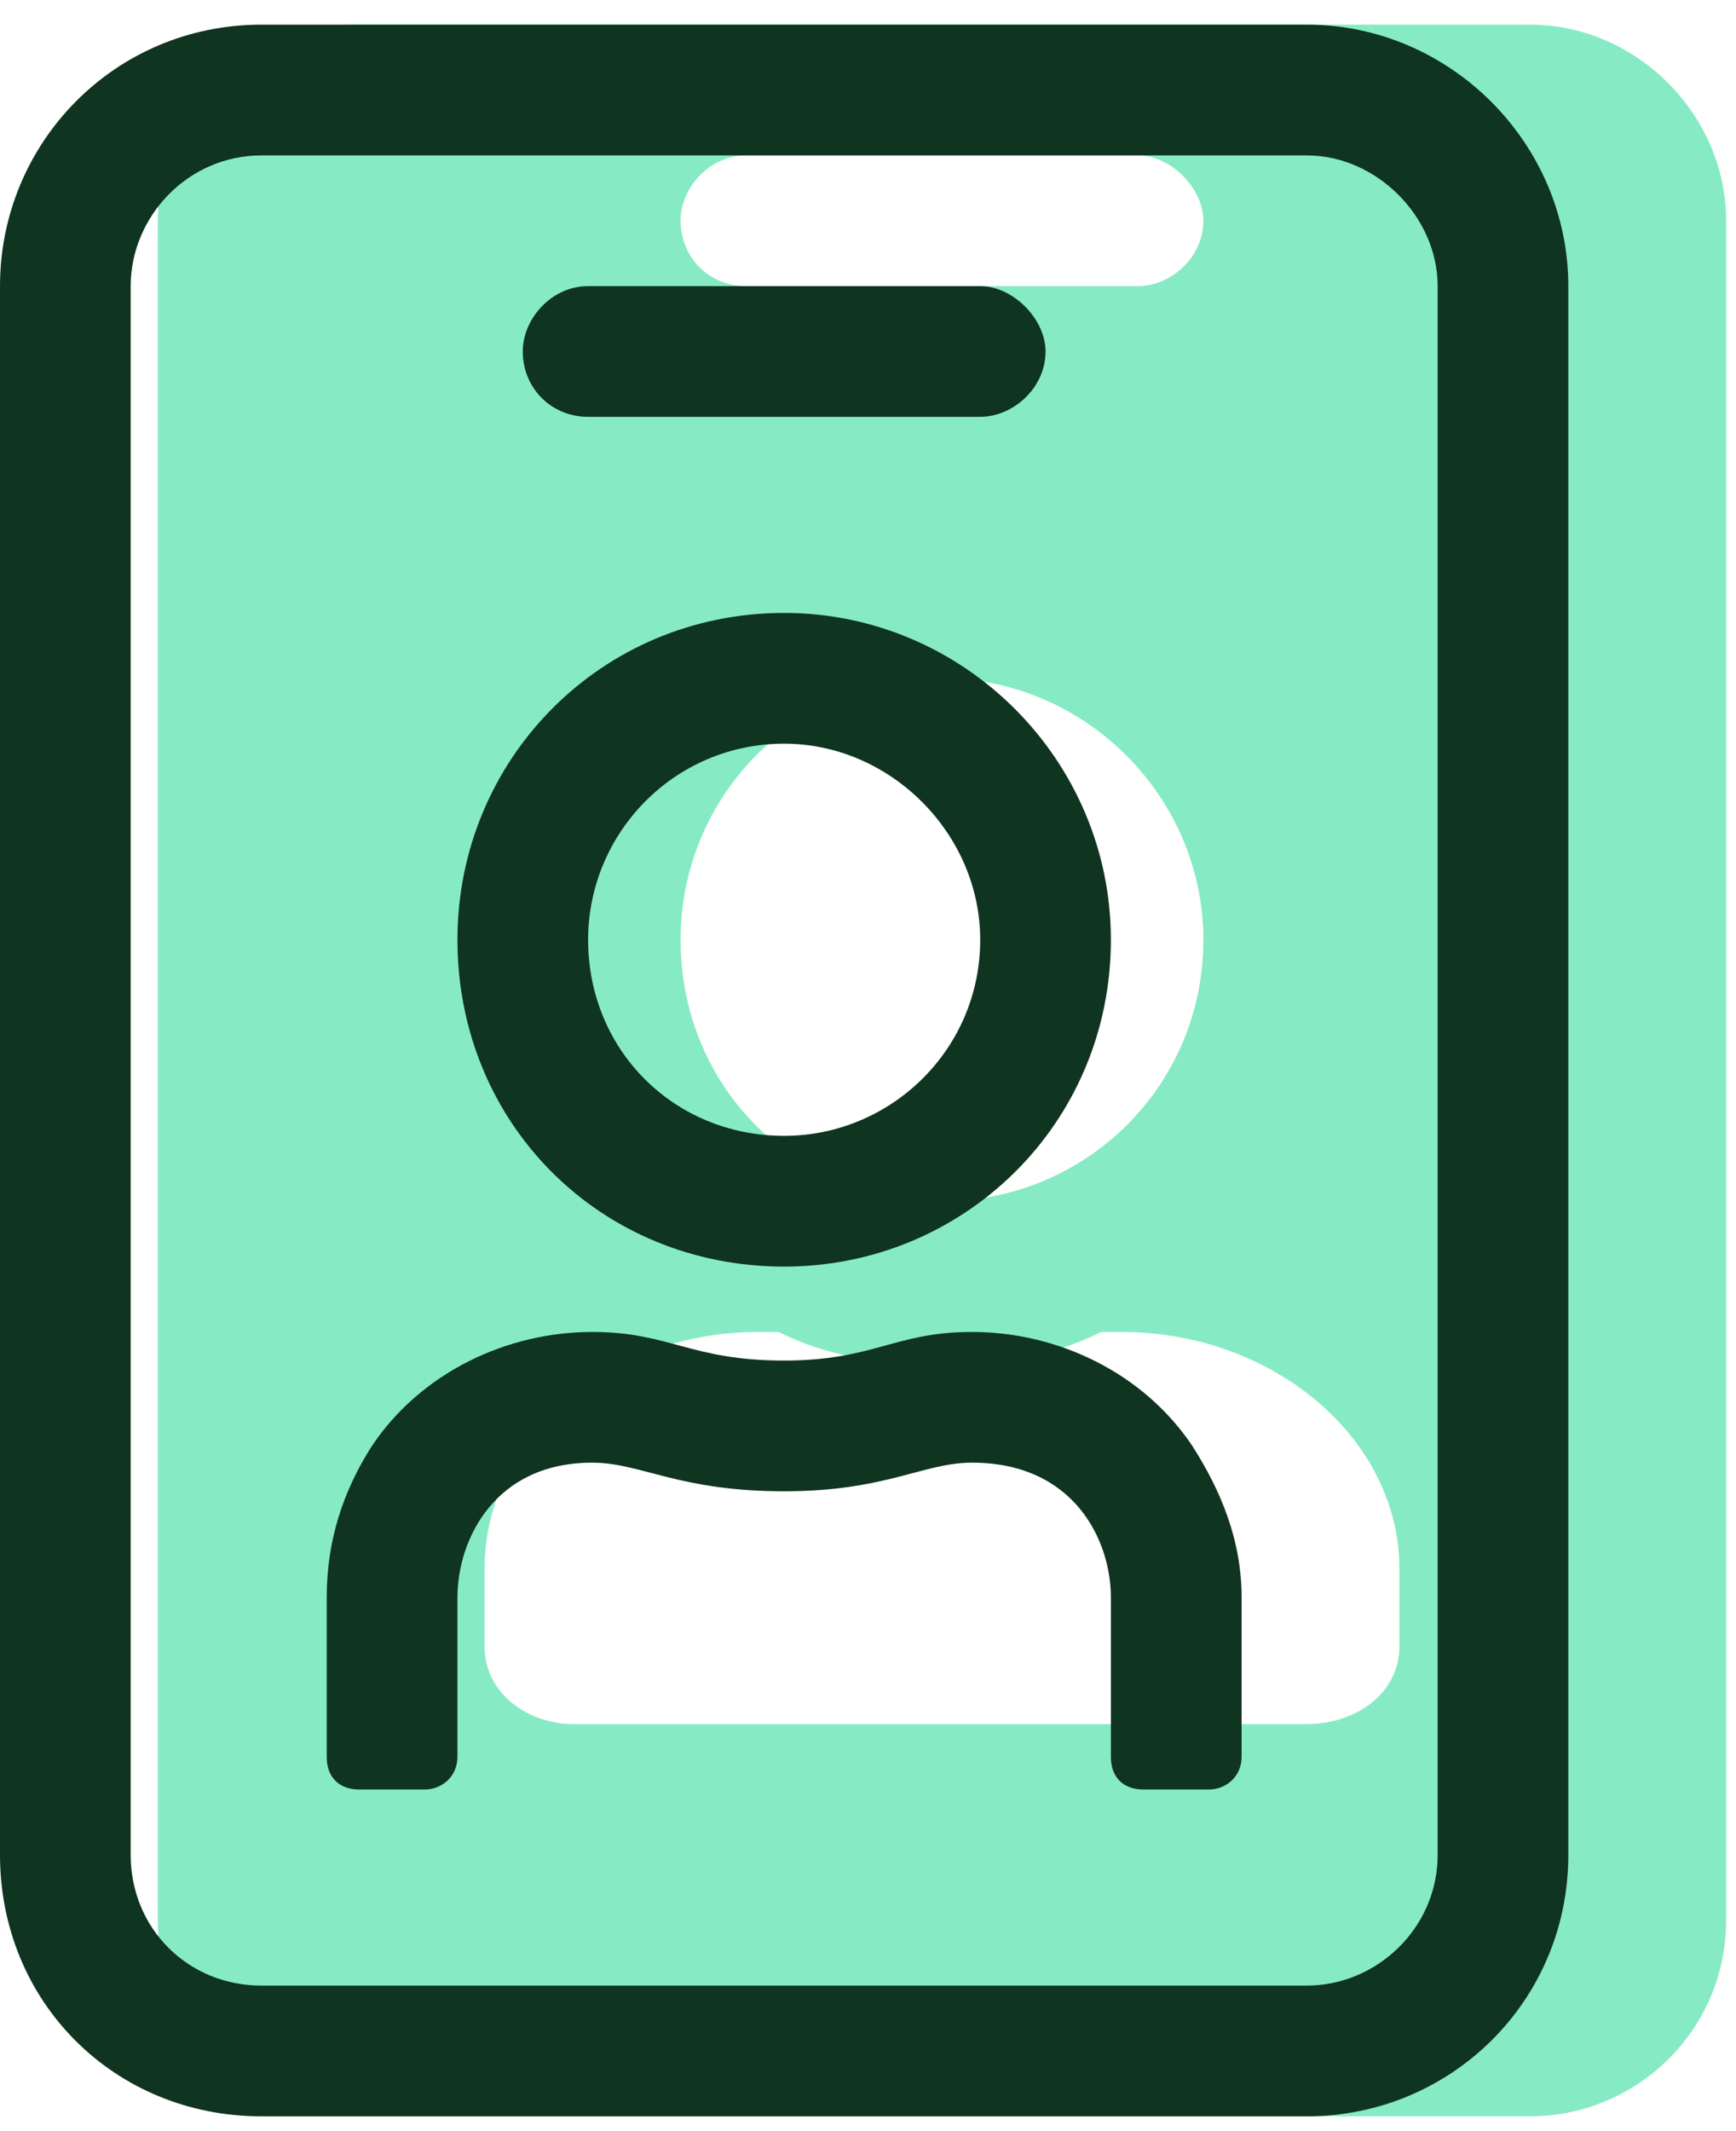
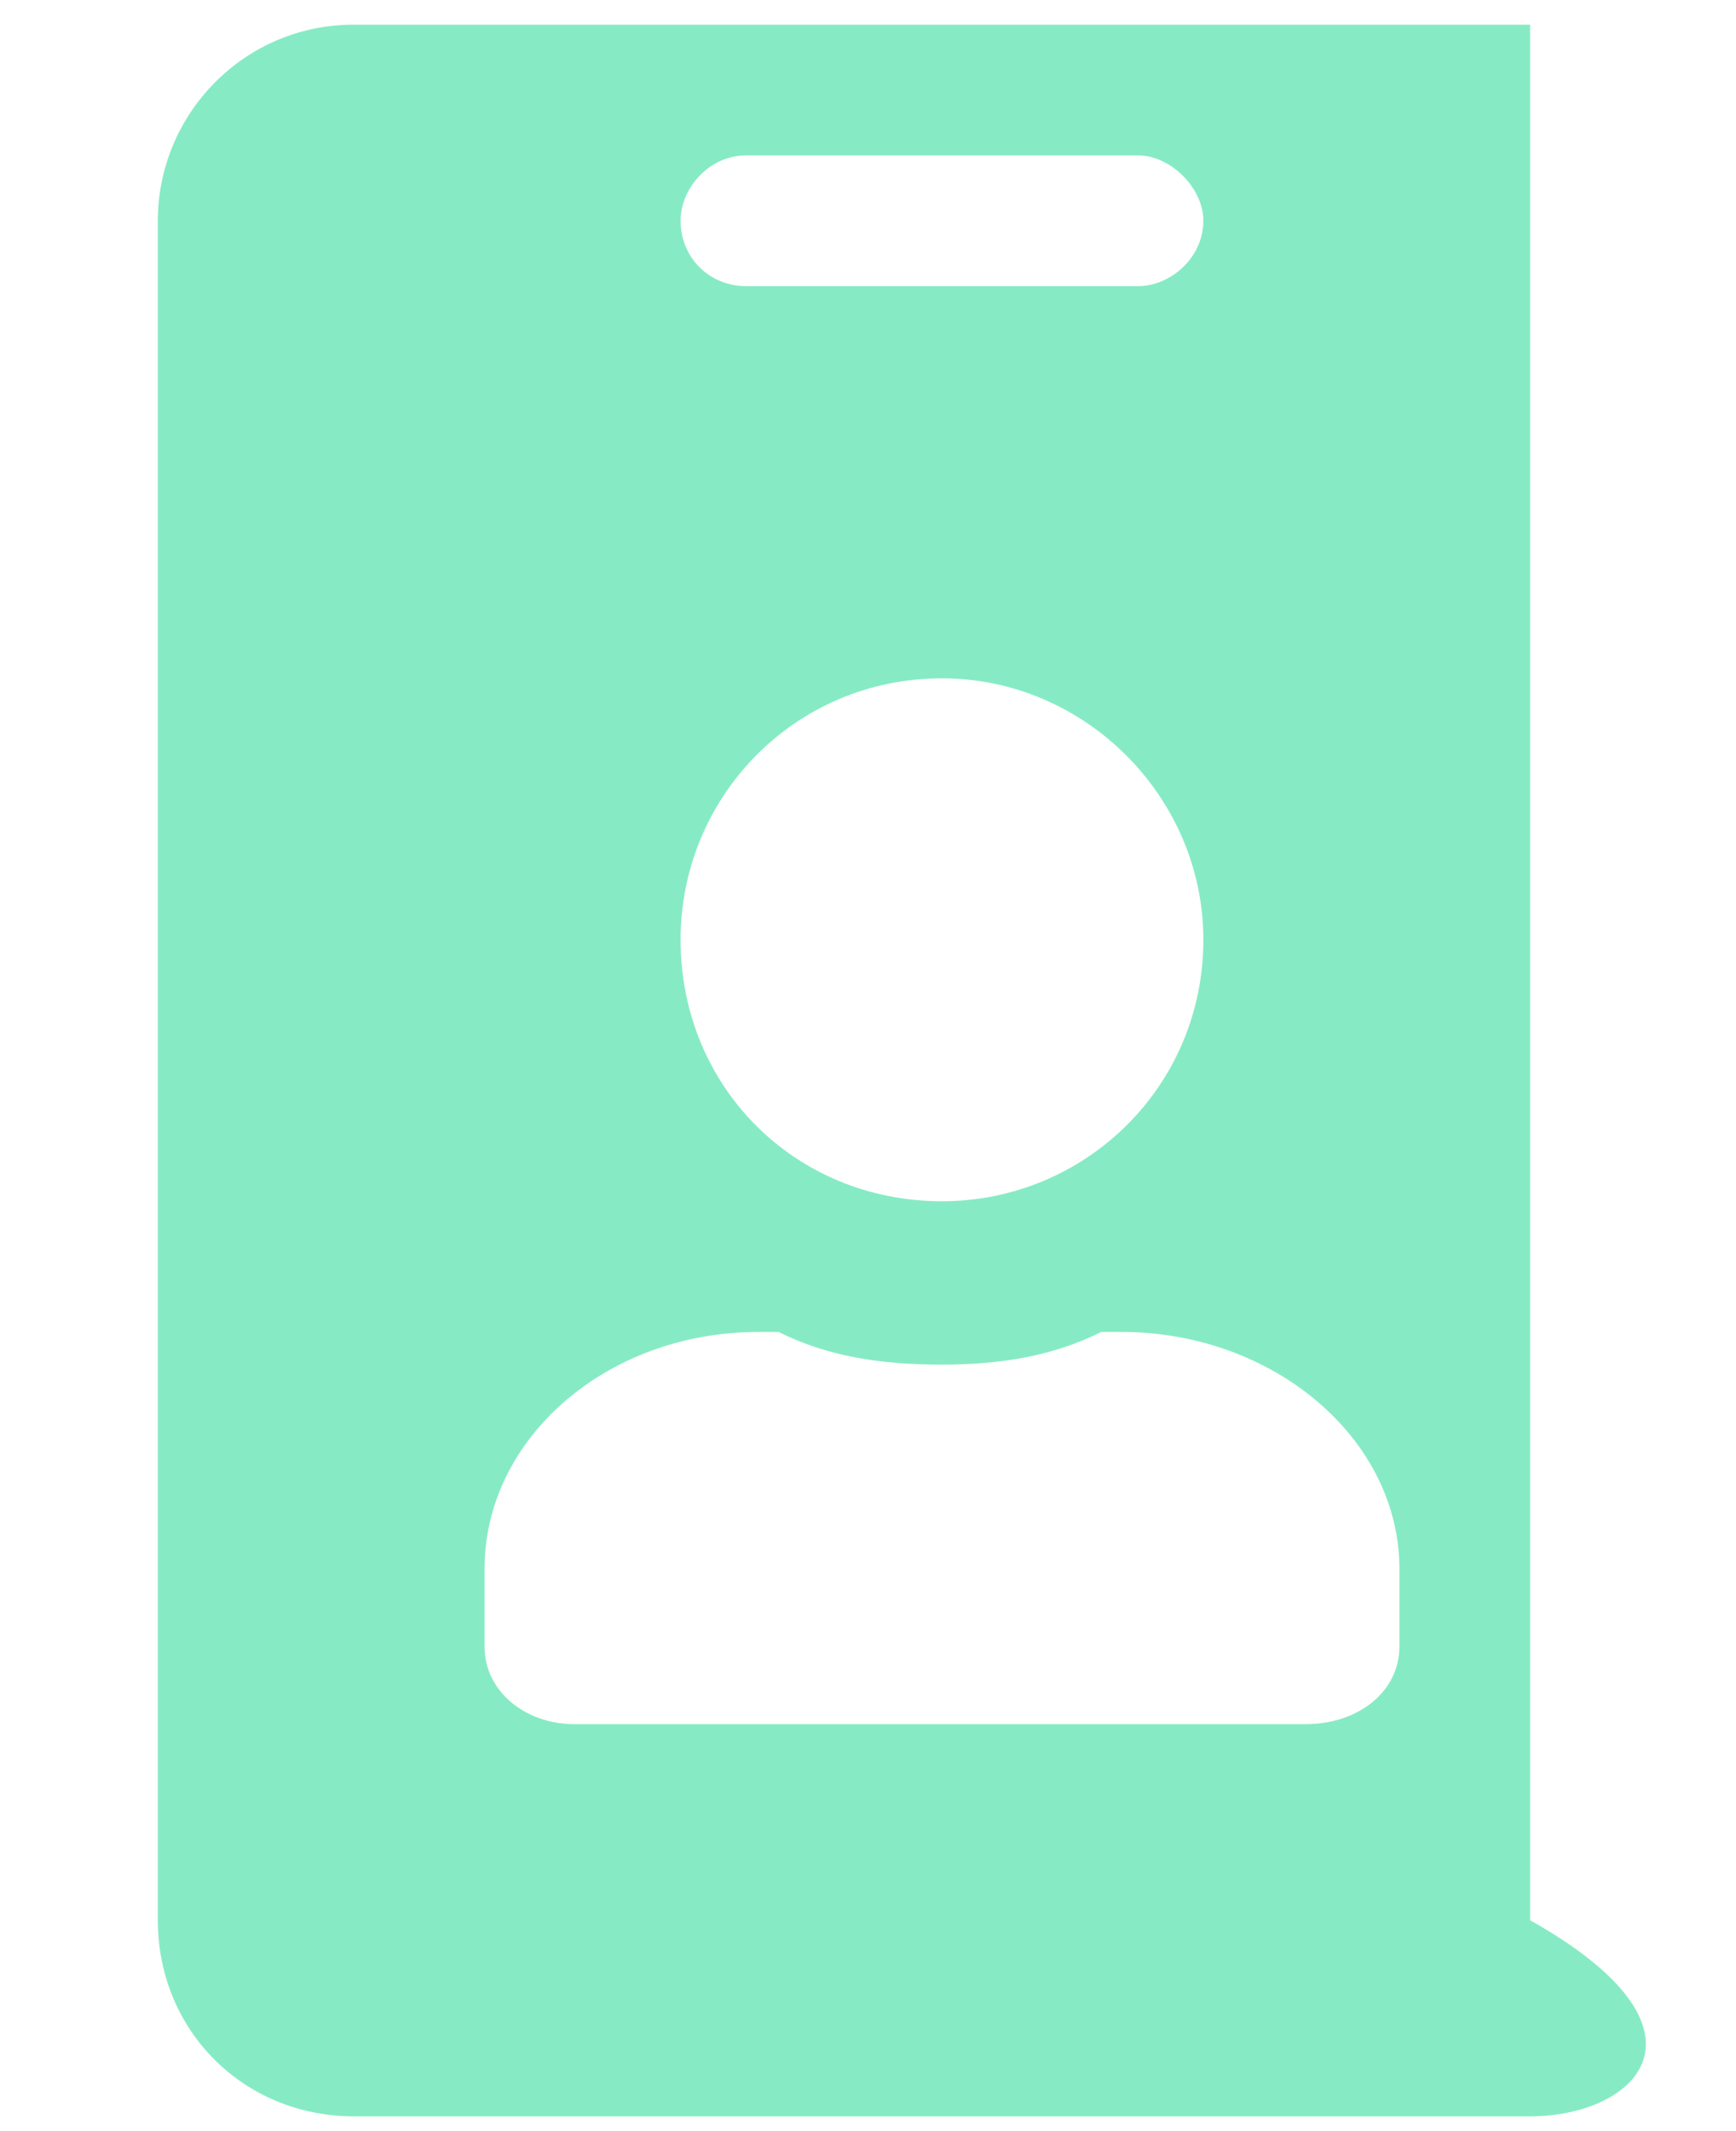
<svg xmlns="http://www.w3.org/2000/svg" width="44" height="54" viewBox="0 0 44 54" fill="none">
-   <path d="M38.781 0.625C41.473 0.625 43.75 2.902 43.75 5.594V48.656C43.75 51.451 41.473 53.625 38.781 53.625H8.969C6.174 53.625 4 51.451 4 48.656V5.594C4 2.902 6.174 0.625 8.969 0.625H38.781ZM18.906 3.938C17.975 3.938 17.25 4.766 17.25 5.594C17.25 6.525 17.975 7.25 18.906 7.25H28.844C29.672 7.25 30.5 6.525 30.5 5.594C30.5 4.766 29.672 3.938 28.844 3.938H18.906ZM23.875 17.188C20.148 17.188 17.25 20.189 17.25 23.812C17.25 27.539 20.148 30.438 23.875 30.438C27.498 30.438 30.5 27.539 30.5 23.812C30.5 20.189 27.498 17.188 23.875 17.188ZM35.469 41.721V39.754C35.469 36.441 32.26 33.75 28.43 33.75H27.912C26.67 34.371 25.324 34.578 23.875 34.578C22.322 34.578 20.977 34.371 19.734 33.75H19.217C15.387 33.75 12.281 36.441 12.281 39.754V41.721C12.281 42.859 13.316 43.688 14.559 43.688H33.088C34.434 43.688 35.469 42.859 35.469 41.721Z" fill="#86EBC4" />
-   <path d="M33.125 0.625C36.748 0.625 39.75 3.627 39.75 7.25V47C39.75 50.727 36.748 53.625 33.125 53.625H6.625C2.898 53.625 0 50.727 0 47V7.25C0 3.627 2.898 0.625 6.625 0.625H33.125ZM36.438 47V7.25C36.438 5.49 34.885 3.938 33.125 3.938H6.625C4.762 3.938 3.312 5.49 3.312 7.25V47C3.312 48.863 4.762 50.312 6.625 50.312H33.125C34.885 50.312 36.438 48.863 36.438 47ZM14.906 10.562C13.975 10.562 13.25 9.838 13.25 8.906C13.25 8.078 13.975 7.25 14.906 7.25H24.844C25.672 7.25 26.5 8.078 26.5 8.906C26.5 9.838 25.672 10.562 24.844 10.562H14.906ZM19.875 32.094C15.217 32.094 11.594 28.471 11.594 23.812C11.594 19.258 15.217 15.531 19.875 15.531C24.43 15.531 28.156 19.258 28.156 23.812C28.156 28.471 24.43 32.094 19.875 32.094ZM19.875 18.844C17.08 18.844 14.906 21.121 14.906 23.812C14.906 26.607 17.08 28.781 19.875 28.781C22.566 28.781 24.844 26.607 24.844 23.812C24.844 21.121 22.566 18.844 19.875 18.844ZM24.637 33.75C26.811 33.75 28.984 34.785 30.227 36.648C30.951 37.787 31.469 39.029 31.469 40.478V44.516C31.469 45.033 31.055 45.344 30.641 45.344H28.984C28.467 45.344 28.156 45.033 28.156 44.516V40.478C28.156 39.029 27.225 37.062 24.637 37.062C23.395 37.062 22.463 37.787 19.875 37.787C17.184 37.787 16.252 37.062 15.01 37.062C12.525 37.062 11.594 39.029 11.594 40.478V44.516C11.594 45.033 11.18 45.344 10.766 45.344H9.109C8.592 45.344 8.281 45.033 8.281 44.516V40.478C8.281 39.029 8.695 37.787 9.42 36.648C10.662 34.785 12.836 33.75 15.01 33.75C16.977 33.75 17.494 34.475 19.875 34.475C22.152 34.475 22.67 33.75 24.637 33.75Z" fill="#0F3420" />
+   <path d="M38.781 0.625V48.656C43.75 51.451 41.473 53.625 38.781 53.625H8.969C6.174 53.625 4 51.451 4 48.656V5.594C4 2.902 6.174 0.625 8.969 0.625H38.781ZM18.906 3.938C17.975 3.938 17.25 4.766 17.25 5.594C17.25 6.525 17.975 7.25 18.906 7.25H28.844C29.672 7.25 30.5 6.525 30.5 5.594C30.5 4.766 29.672 3.938 28.844 3.938H18.906ZM23.875 17.188C20.148 17.188 17.25 20.189 17.25 23.812C17.25 27.539 20.148 30.438 23.875 30.438C27.498 30.438 30.5 27.539 30.5 23.812C30.5 20.189 27.498 17.188 23.875 17.188ZM35.469 41.721V39.754C35.469 36.441 32.26 33.75 28.43 33.75H27.912C26.67 34.371 25.324 34.578 23.875 34.578C22.322 34.578 20.977 34.371 19.734 33.75H19.217C15.387 33.75 12.281 36.441 12.281 39.754V41.721C12.281 42.859 13.316 43.688 14.559 43.688H33.088C34.434 43.688 35.469 42.859 35.469 41.721Z" fill="#86EBC4" />
</svg>